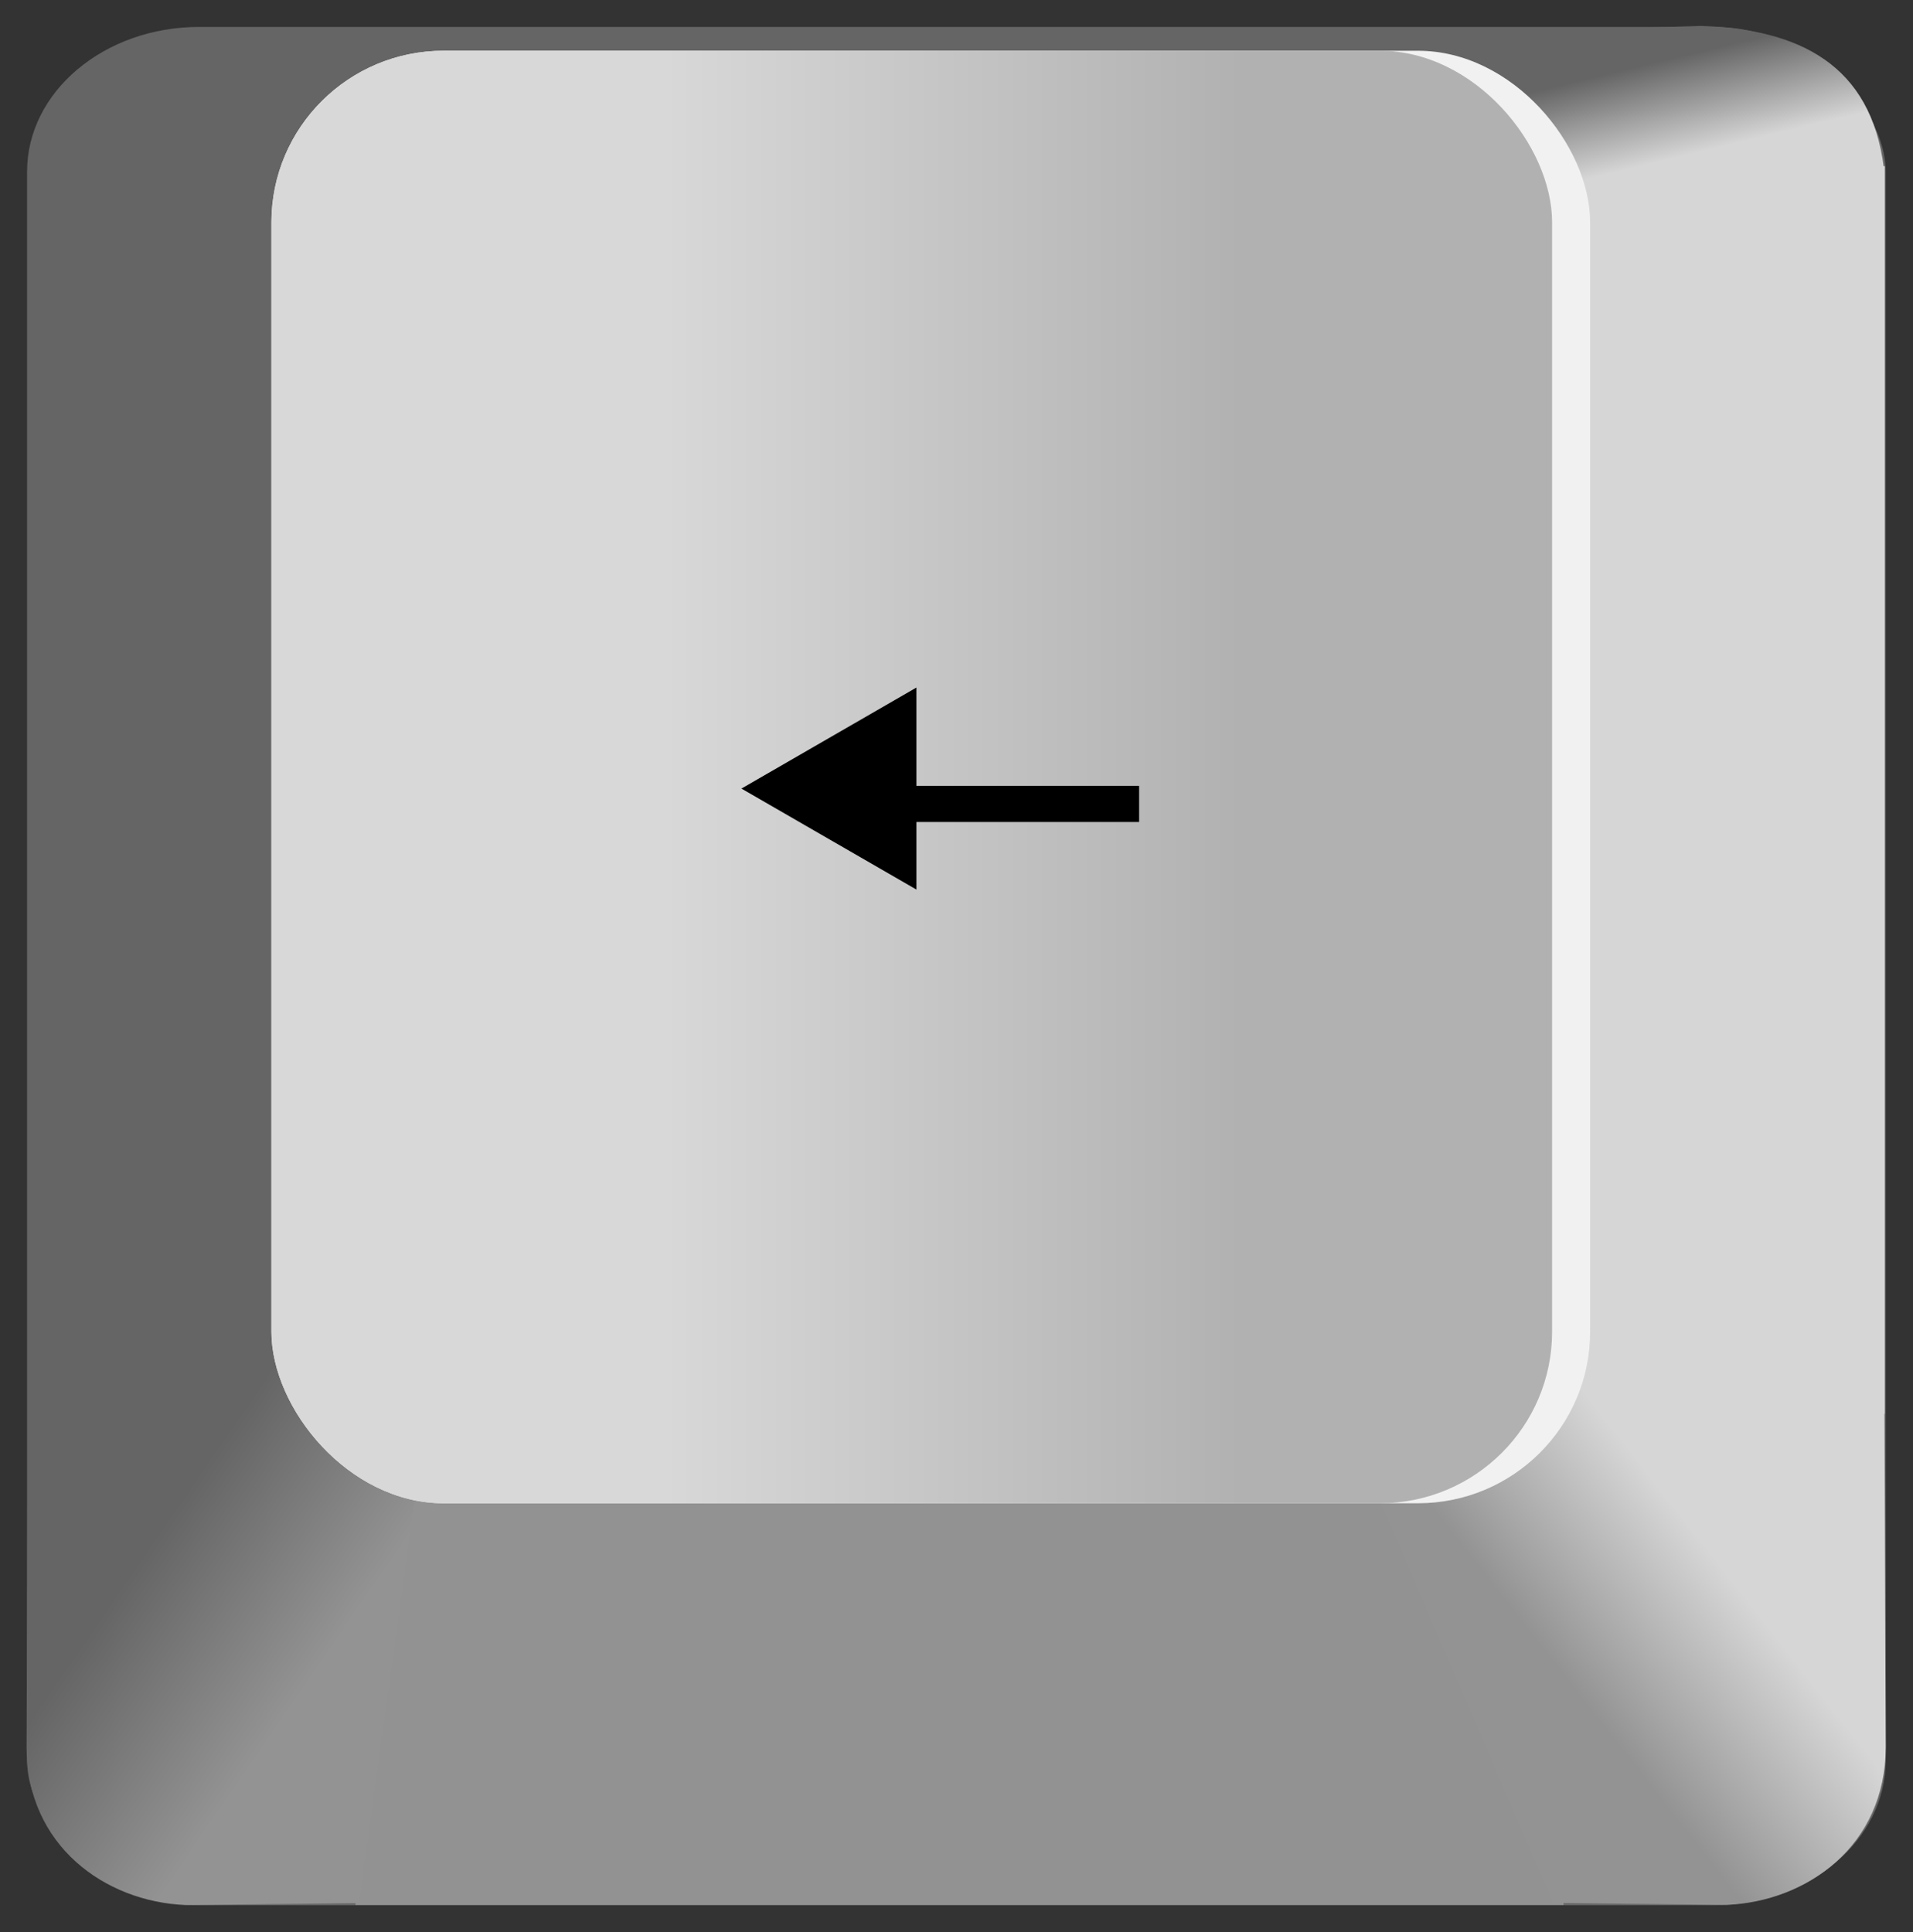
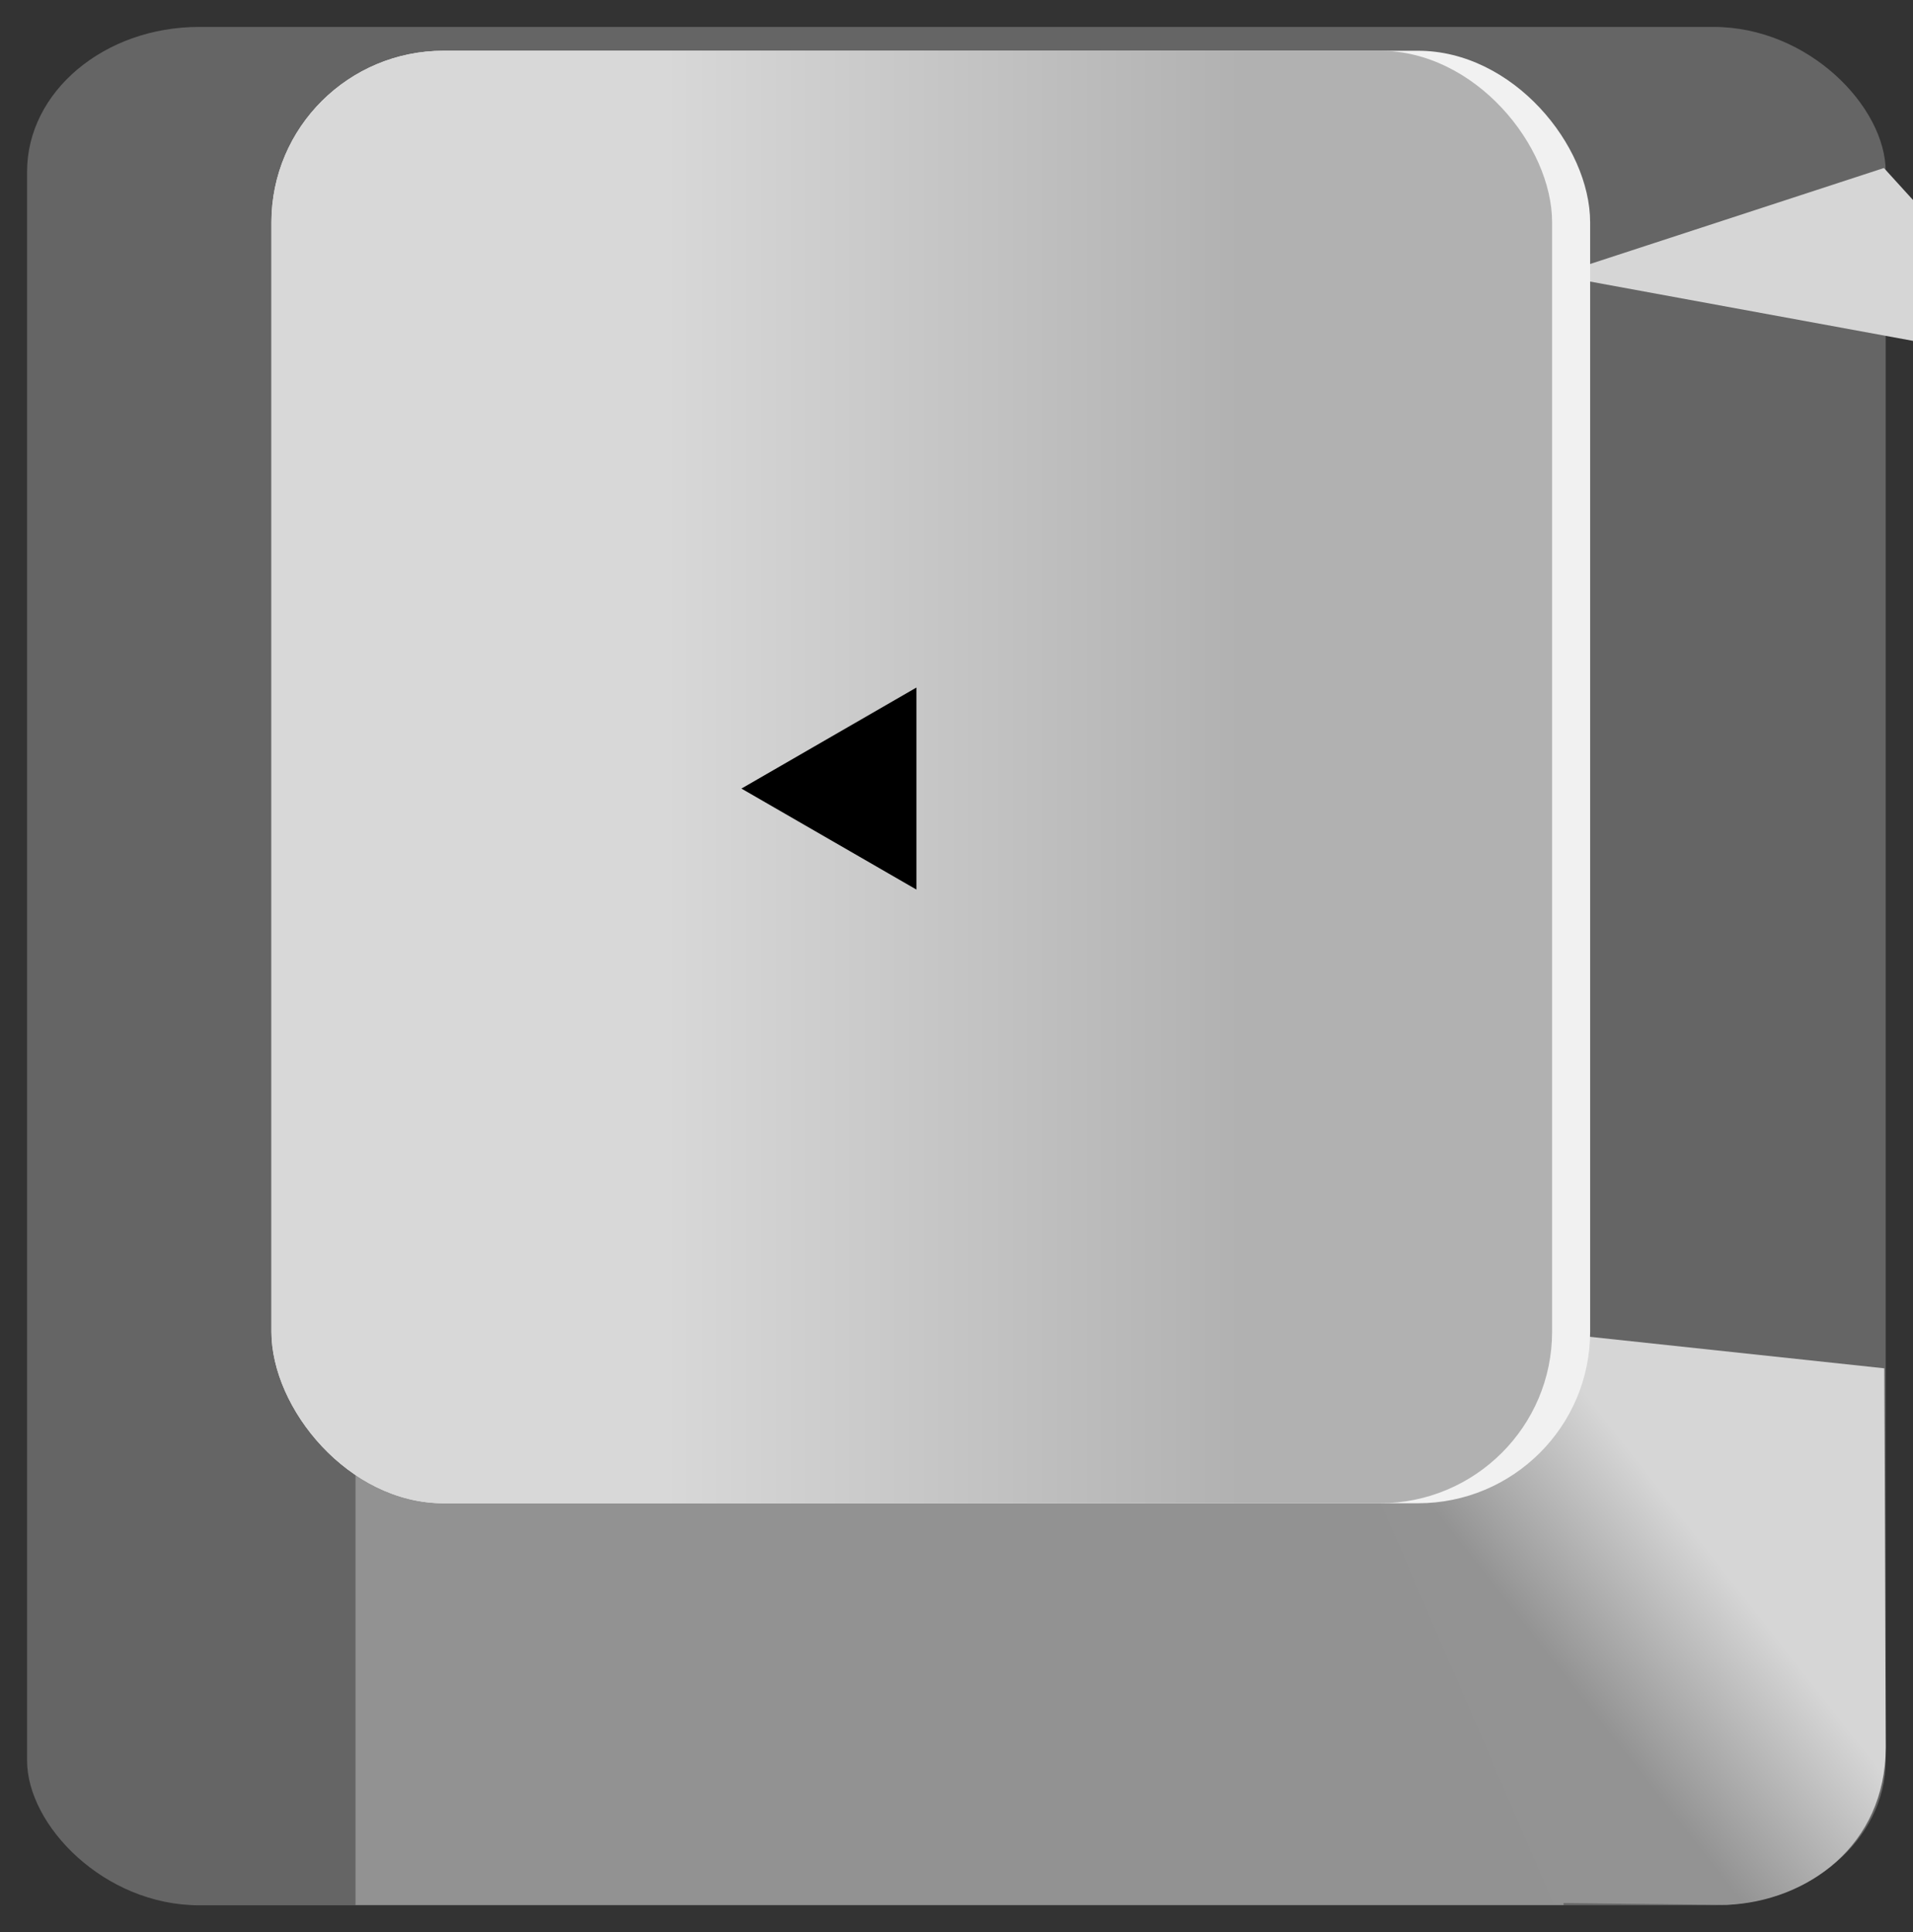
<svg xmlns="http://www.w3.org/2000/svg" id="svg9793" height="53.531" width="53" version="1.1">
  <rect width="100%" height="100%" fill="#333333" stroke="none" />
  <defs id="defs9795">
    <linearGradient id="linearGradient5448" x1="275.73" gradientUnits="userSpaceOnUse" x2="352.27" gradientTransform="matrix(0.209,0,0,0.208,309.283,408.163)" y1="571.91" y2="571.91">
      <stop id="stop3250" stop-color="#d8d8d8" offset="0" />
      <stop id="stop3252" stop-color="#b1b1b1" offset="1" />
    </linearGradient>
    <linearGradient id="linearGradient5446" x1="332.92" gradientUnits="userSpaceOnUse" x2="355.82" gradientTransform="matrix(0.209,0,0,0.208,282.553,440.924)" y1="520.33" y2="535.99">
      <stop id="stop3264" stop-color="#656565" offset="0" />
      <stop id="stop3266" stop-color="#939393" offset="1" />
    </linearGradient>
    <linearGradient id="linearGradient5444" x1="338.63" gradientUnits="userSpaceOnUse" x2="358.68" gradientTransform="matrix(-0.209,0,0,0.208,467.438,440.924)" y1="522.48" y2="538.13">
      <stop id="stop3278" stop-color="#d6d6d6" offset="0" />
      <stop id="stop3280" stop-color="#939393" offset="1" />
    </linearGradient>
    <linearGradient id="linearGradient5442" x1="529.11" gradientUnits="userSpaceOnUse" x2="526.08" gradientTransform="matrix(0.209,0,0,0.208,282.553,440.924)" y1="333.99" y2="321.37">
      <stop id="stop3298" stop-color="#d6d6d6" offset="0" />
      <stop id="stop3300" stop-color="#656565" offset="1" />
    </linearGradient>
  </defs>
  <g id="layer1" transform="translate(-348.5,-505.594)">
    <rect id="rect5374" fill-rule="evenodd" rx="4.771" ry="4.011" height="52.044" width="51.494" y="506.34" x="349.25" fill="#656565" />
-     <rect id="rect5376" fill-rule="evenodd" height="34.564" width="11.279" y="510.2" x="389.44" fill="#d6d6d6" />
-     <path id="path5378" fill-rule="evenodd" fill="url(#linearGradient5442)" d="m391.6,513.22,9.094-2.971c-0.361-2.857-2.329-3.846-5.069-3.937-3.645,0.106-7.203,0.26-9.094,1.337l5.069,5.572z" />
+     <path id="path5378" fill-rule="evenodd" fill="url(#linearGradient5442)" d="m391.6,513.22,9.094-2.971l5.069,5.572z" />
    <rect id="rect5380" fill-rule="evenodd" rx="0" ry="0" height="12.975" width="33.469" y="545.4" x="358.35" fill="#929292" />
    <path id="path5382" fill-rule="evenodd" fill="url(#linearGradient5444)" d="m389.9,542.35,10.805,1.156,0.04,10.506c-0.006,2.709-2.167,4.266-4.401,4.36l-4.81-0.052-5.324-12.344,3.689-3.624z" />
-     <path id="path5384" fill-rule="evenodd" fill="url(#linearGradient5446)" d="m356.76,542.25-7.484,1.261-0.04,10.506c0.006,2.709,2.167,4.266,4.401,4.36l4.81-0.052,1.687-12.292-3.373-3.782z" />
    <rect id="rect5386" fill-rule="evenodd" rx="4.771" ry="4.754" height="40.245" width="36.535" y="507" x="356.02" fill="#f1f1f1" />
    <rect id="rect5388" fill-rule="evenodd" rx="4.771" ry="4.754" height="40.245" width="35.481" y="507" x="356.02" fill="url(#linearGradient5448)" />
    <g id="g6475" transform="translate(-511.481,50.379)">
-       <path id="path6449" d="m891.54,477.49-8.851,0" stroke-dashoffset="0" stroke="#000" stroke-miterlimit="4" stroke-dasharray="none" stroke-width="1" fill="none" />
      <path id="path6451" d="m138.45,1116.9,5.778-3.336,0,6.671z" transform="matrix(0.839,0,0,0.839,764.363,-460.015)" fill="#000" fill-rule="evenodd" />
    </g>
  </g>
</svg>